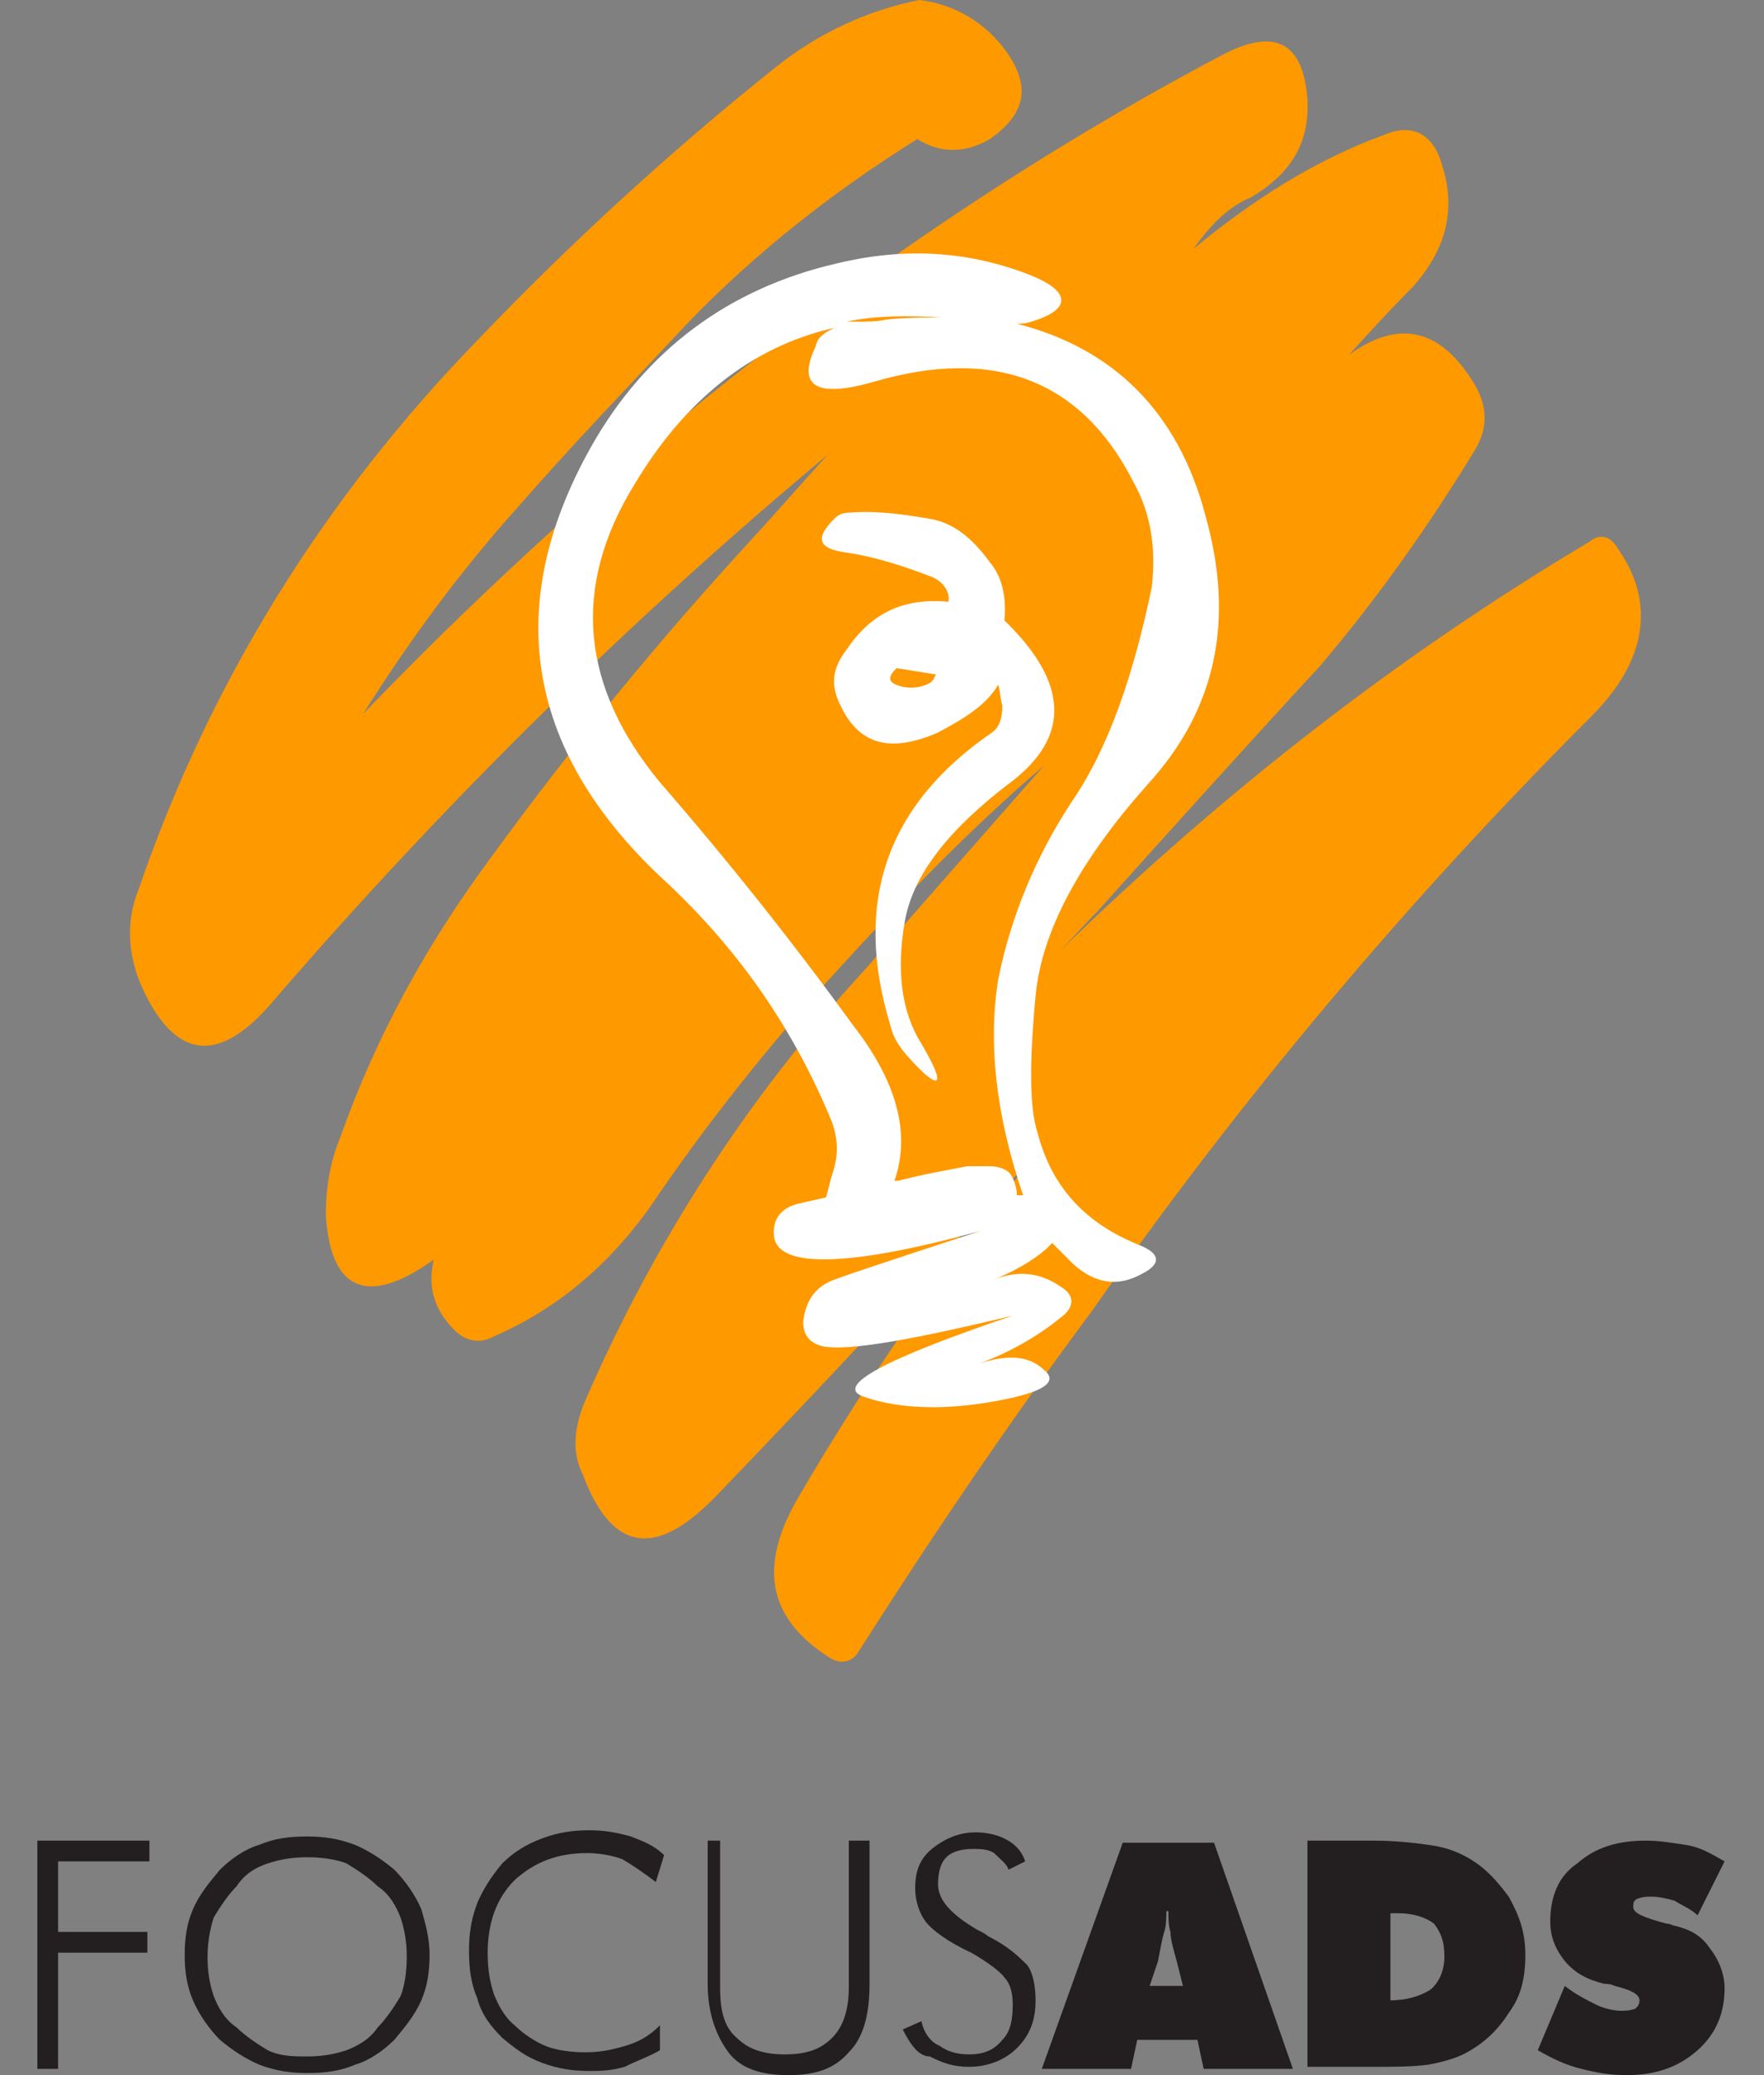
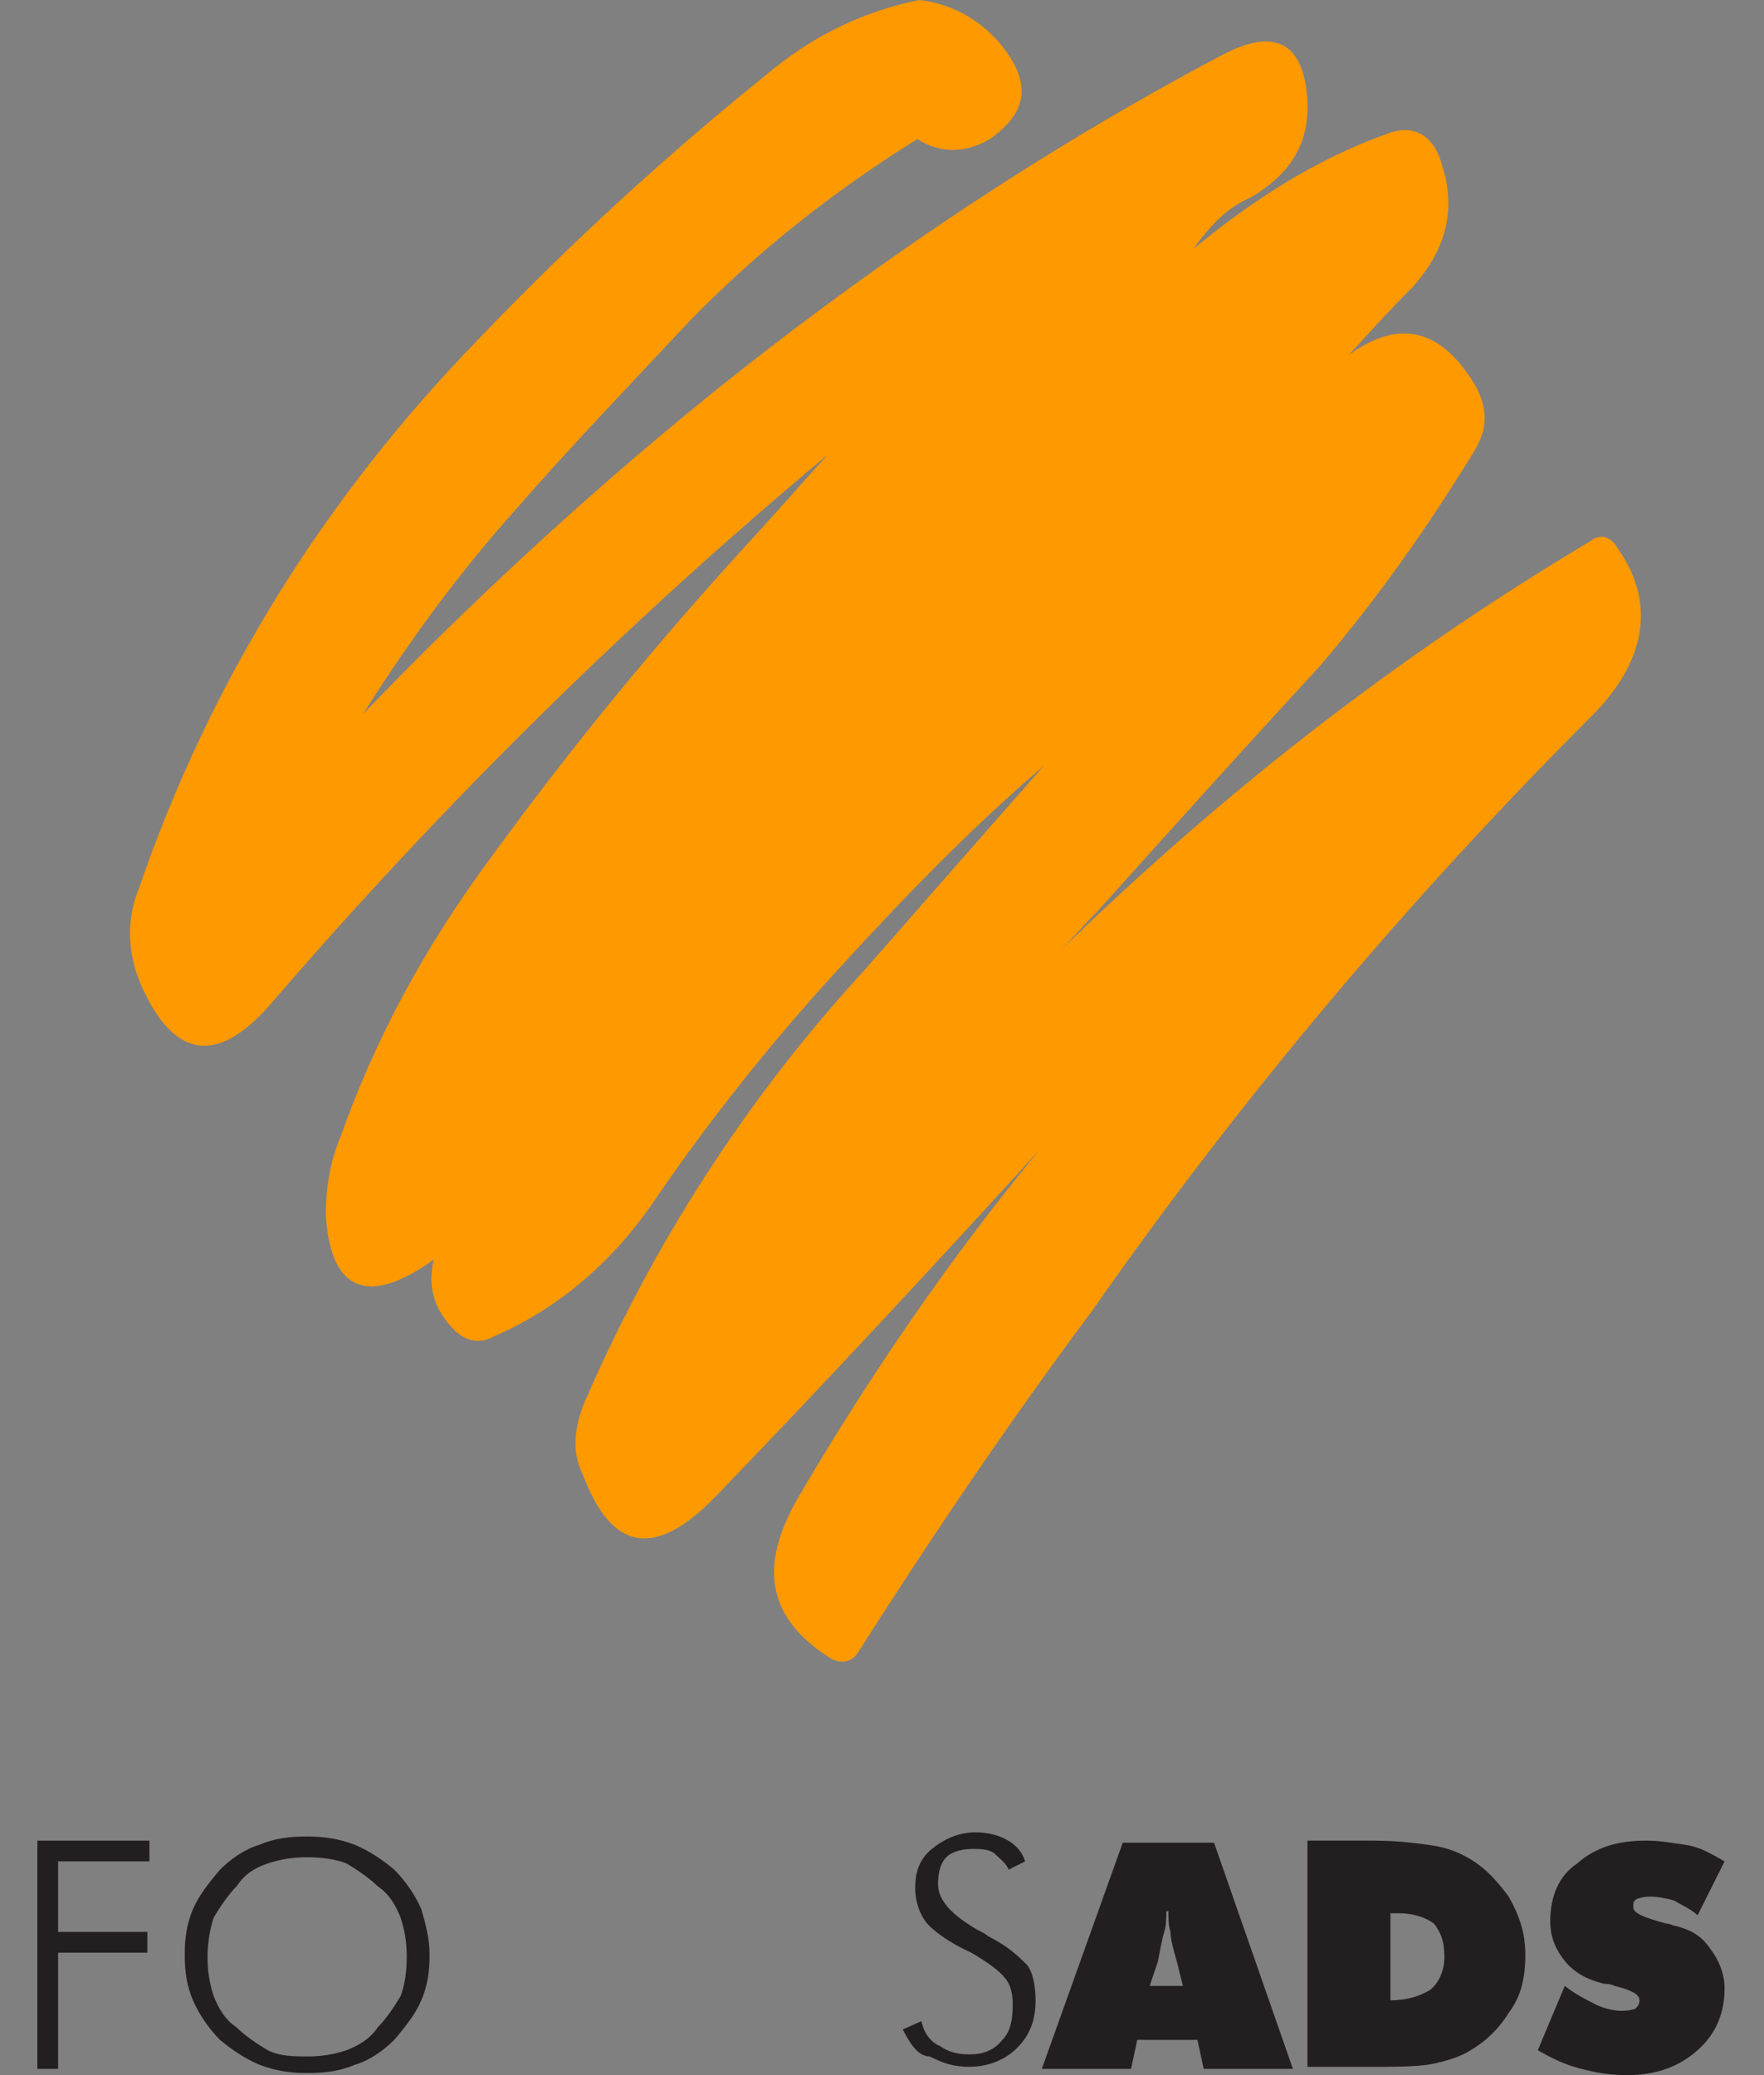
<svg xmlns="http://www.w3.org/2000/svg" version="1.1" id="Layer_1" x="0px" y="0px" width="85px" height="100px" viewBox="-5 0 85 100" enable-background="new -5 0 85 100" xml:space="preserve">
  <rect x="-5" y="0" width="85" height="100" fill="#808080" stroke="none" />
  <g>
    <polygon fill="#231F20" points="-3.2,99.7 -3.2,88.7 2.2,88.7 2.2,89.7 -2.2,89.7 -2.2,93.1 2.1,93.1 2.1,94.1 -2.2,94.1    -2.2,99.7  " />
    <path fill="#231F20" d="M15.7,94.2c0,0.8-0.1,1.5-0.4,2.2c-0.3,0.7-0.8,1.3-1.3,1.9c-0.5,0.5-1.2,1-1.9,1.2   c-0.7,0.3-1.4,0.4-2.3,0.4c-0.8,0-1.5-0.1-2.3-0.4c-0.7-0.3-1.3-0.7-1.9-1.2c-0.5-0.5-1-1.2-1.3-1.9C4,95.7,3.9,95,3.9,94.2   c0-0.8,0.1-1.5,0.4-2.2c0.3-0.7,0.8-1.3,1.3-1.9c0.5-0.5,1.2-1,1.9-1.2c0.7-0.3,1.4-0.4,2.3-0.4c0.8,0,1.5,0.1,2.3,0.4   c0.7,0.3,1.3,0.7,1.9,1.2c0.5,0.5,1,1.2,1.3,1.9C15.5,92.7,15.7,93.4,15.7,94.2 M9.8,99.1c0.7,0,1.3-0.1,1.9-0.3   c0.5-0.2,1.1-0.5,1.5-1.1c0.4-0.4,0.8-1,1.1-1.5c0.2-0.5,0.3-1.2,0.3-1.9c0-0.7-0.1-1.3-0.3-1.9c-0.2-0.5-0.5-1.1-1.1-1.5   c-0.4-0.4-1-0.8-1.5-1.1c-0.5-0.2-1.2-0.3-1.9-0.3c-0.7,0-1.3,0.1-1.9,0.3s-1.1,0.5-1.5,1.1c-0.4,0.4-0.8,1-1.1,1.5   C5.1,93,5,93.7,5,94.3c0,0.7,0.1,1.3,0.3,1.9c0.2,0.5,0.5,1.1,1.1,1.5c0.4,0.4,1,0.8,1.5,1.1C8.5,99.1,9.2,99.1,9.8,99.1z" />
-     <path fill="#231F20" d="M26.6,90.7c-0.5-0.4-1.1-0.8-1.6-1.1c-0.5-0.2-1.2-0.3-1.7-0.3c-1.4,0-2.5,0.4-3.5,1.3   c-0.9,0.9-1.3,2.1-1.3,3.5c0,0.8,0.1,1.4,0.3,2c0.2,0.5,0.5,1.1,1,1.5c0.4,0.4,1,0.8,1.5,1c0.5,0.2,1.2,0.3,1.9,0.3   c0.7,0,1.2-0.1,1.9-0.3s1.2-0.5,1.7-1v1.2c-0.5,0.3-1.1,0.5-1.7,0.8c-0.7,0.2-1.2,0.2-1.7,0.2c-0.8,0-1.5-0.1-2.3-0.4   c-0.8-0.3-1.3-0.7-1.9-1.2c-0.5-0.5-1-1.1-1.2-1.9c-0.3-0.7-0.4-1.4-0.4-2.3c0-0.8,0.1-1.5,0.4-2.3c0.3-0.7,0.7-1.3,1.2-1.9   c0.5-0.5,1.1-0.9,1.9-1.2c0.8-0.3,1.5-0.4,2.3-0.4c0.7,0,1.3,0.1,2,0.3c0.5,0.2,1.1,0.4,1.6,0.9L26.6,90.7z" />
-     <path fill="#231F20" d="M28.7,88.7h1v7.1c0,1.1,0.2,1.9,0.8,2.4c0.5,0.5,1.2,0.8,2.3,0.8c1,0,1.7-0.2,2.3-0.8   c0.5-0.5,0.8-1.3,0.8-2.4v-7.1h1v6.9c0,1.5-0.3,2.6-1,3.3c-0.7,0.8-1.6,1.1-2.9,1.1s-2.3-0.3-2.9-1.1s-1-1.9-1-3.3v-6.9H28.7z" />
    <path fill="#231F20" d="M38.5,97.8l0.9-0.4c0.1,0.5,0.4,1,0.9,1.2c0.4,0.3,0.9,0.4,1.4,0.4c0.7,0,1.2-0.2,1.6-0.7   c0.4-0.4,0.5-1,0.5-1.7c0-0.5-0.1-1-0.4-1.3c-0.2-0.3-0.9-0.8-1.6-1.2c-1.1-0.5-1.9-1.1-2.2-1.5c-0.3-0.4-0.5-1-0.5-1.6   c0-0.8,0.2-1.4,0.8-1.9c0.5-0.4,1.2-0.8,2.1-0.8c0.5,0,1,0.1,1.4,0.3c0.4,0.2,0.8,0.5,1,1.1l-0.8,0.4c-0.1-0.3-0.4-0.5-0.7-0.8   c-0.3-0.2-0.7-0.2-1-0.2c-0.5,0-1,0.1-1.3,0.4c-0.3,0.3-0.4,0.8-0.4,1.3c0,0.8,0.7,1.5,1.9,2.2c0.2,0.1,0.4,0.2,0.5,0.3   c1,0.5,1.5,1,1.9,1.4c0.3,0.4,0.4,1.1,0.4,1.7c0,1-0.3,1.7-0.9,2.3c-0.5,0.5-1.3,0.9-2.3,0.9c-0.8,0-1.3-0.2-1.9-0.5   C39.3,99.1,38.9,98.6,38.5,97.8" />
    <path fill="#231F20" d="M45.2,99.7l3.9-10.9h4.4l3.8,10.9h-4.3l-0.3-1.4h-2.9l-0.3,1.4H45.2z M50.4,95.7h1.6l-0.3-1.2   c-0.2-0.7-0.3-1.1-0.3-1.4c-0.1-0.3-0.1-0.7-0.1-1h-0.1c0,0.3,0,0.7-0.1,1s-0.2,0.9-0.3,1.4L50.4,95.7z" />
    <path fill="#231F20" d="M58,99.7V88.7h3.2c1,0,1.9,0.1,2.6,0.2c0.8,0.1,1.3,0.3,1.7,0.5c1,0.5,1.6,1.2,2.2,2   c0.5,0.9,0.8,1.7,0.8,2.8c0,1.1-0.2,2-0.8,2.8c-0.5,0.8-1.2,1.5-2.2,2c-0.4,0.2-1.1,0.4-1.7,0.5c-0.8,0.1-1.6,0.1-2.8,0.1H58V99.7z    M61.9,96.4c0.9,0,1.5-0.2,2-0.5c0.4-0.3,0.7-0.9,0.7-1.6c0-0.8-0.2-1.2-0.5-1.6c-0.4-0.3-1-0.5-1.7-0.5H62v4.4H61.9z" />
    <path fill="#231F20" d="M69.1,98.8l1.3-3.1c0.5,0.4,1.1,0.7,1.5,0.9c0.4,0.2,0.9,0.3,1.2,0.3c0.2,0,0.4,0,0.7-0.1   c0.1-0.1,0.2-0.2,0.2-0.4c0-0.3-0.4-0.5-1.2-0.7c-0.2-0.1-0.4-0.1-0.5-0.1c-0.8-0.2-1.4-0.5-1.9-1.1c-0.4-0.5-0.7-1.1-0.7-1.9   c0-1.2,0.4-2.2,1.3-2.8c0.9-0.8,2-1.1,3.3-1.1c0.7,0,1.2,0.1,1.9,0.2c0.7,0.1,1.2,0.4,1.9,0.8l-1.3,2.6c-0.3-0.3-0.8-0.5-1.1-0.7   c-0.3-0.1-0.8-0.2-1.1-0.2c-0.3,0-0.4,0-0.7,0.1c-0.2,0.1-0.2,0.2-0.2,0.4c0,0.3,0.5,0.5,1.6,0.8c0.2,0,0.3,0.1,0.4,0.1   c0.8,0.2,1.3,0.5,1.7,1.1c0.4,0.5,0.7,1.2,0.7,1.9c0,1.2-0.4,2.2-1.3,3c-0.9,0.8-2,1.2-3.4,1.2c-0.8,0-1.4-0.1-2.2-0.3   S69.8,99.2,69.1,98.8" />
    <path fill="#FF9900" d="M64.5,8c-0.4-1.5-1.4-2.1-2.8-1.5c-3.3,1.2-6.3,3.1-9.2,5.5c0.8-1.1,1.6-2,2.8-2.5c2-1.2,2.8-2.7,2.7-4.7   c-0.2-2.8-1.6-3.5-4.2-2.1C45.1,7.3,36.8,12.9,29,19.2c-5.9,4.8-11.4,9.9-16.5,15.2c2.2-3.5,4.7-6.9,7.4-9.9c2.7-3.1,5.5-6,8.3-9   c3.3-3.4,7-6.3,11-8.8c1.1,0.7,2.3,0.7,3.5,0c1.7-1.2,2-2.5,0.8-4.2C42.5,1.1,41,0.2,39.3,0c-2.5,0.5-4.9,1.6-7,3.3   c-5,4-9.8,8.4-14.2,13C10.6,24,5.1,32.9,1.7,42.8c-0.7,1.7-0.5,3.4,0.2,4.9c1.6,3.4,3.7,3.6,6.3,0.5c8.2-9.5,17-18.2,26.7-26.3   c-1.2,1.3-2.4,2.7-3.6,4c-4.5,4.9-8.7,10-12.7,15.5c-3.1,4.2-5.5,8.6-7.2,13.4c-0.5,1.2-0.7,2.5-0.7,3.7c0.2,3.7,2,4.5,5.2,2.2   c-0.3,1.3,0,2.4,1,3.4c0.5,0.5,1.2,0.7,1.9,0.3c3-1.3,5.5-3.4,7.5-6.2c2.7-4,5.8-7.9,9.1-11.5c3.2-3.5,6.4-6.8,9.9-9.8   c-2.9,3.3-5.8,6.6-8.6,9.8c-5.7,6.2-10.2,13.2-13.5,20.8c-0.5,1.2-0.7,2.4-0.1,3.6c1.4,3.7,3.5,4,6.4,1C34.8,66.6,40,61,45.1,55.4   c-4.3,5.2-8.2,10.9-11.6,16.7c-2,3.4-1.5,5.9,1.5,7.8c0.5,0.3,1,0.2,1.3-0.2c3.5-5.5,7.2-11,11.3-16.5   c7.2-10.3,15.3-19.9,24.1-28.7c2.6-2.6,3.1-5.4,1.3-8c-0.4-0.7-0.9-0.8-1.4-0.4C62.2,31.7,53.8,38.3,46,45.9c0.7-0.7,1.2-1.3,1.9-2   C51.4,40,55,36,58.6,32.1c2.8-3.3,5.2-6.7,7.4-10.3c0.7-1.1,0.7-2.1,0.1-3.2c-1.6-2.7-3.6-3.3-6.1-1.5c1-1.1,2-2.2,3.1-3.3   C64.6,12.1,65.2,10.2,64.5,8L64.5,8z" />
-     <path fill="#FFFFFF" d="M36.2,15.5c-0.1,0-0.3,0-0.4,0c1.4-0.3,3-0.3,4.6-0.2c-0.9,0-1.7,0-2.7,0.1C37.3,15.5,36.8,15.5,36.2,15.5    M49.6,23.2c0.9,1.6,1.1,3.3,0.9,5.1c-0.9,4.3-2.1,7.8-3.9,10.4c-1.7,2.6-2.9,5.5-3.5,8.5c-0.5,3.1-0.1,6.6,1.2,10.4   c-0.1,0-0.2,0-0.3,0c0-0.3-0.1-0.7-0.3-1c-0.2-0.3-0.7-0.4-1-0.4c-0.3,0-0.8,0-1.1,0c-1,0.2-2.2,0.4-3.3,0.7c0,0-0.1,0-0.2,0   c0.8-2.3,0.1-4.8-2-7.5c-2.9-4-6-7.9-9.3-11.7c-3.8-4.6-4.3-9.4-1.2-14.4c2.4-4,5.6-6.6,9.6-7.5c-0.4,0.2-0.8,0.4-0.9,0.9   c-0.9,1.9,0,2.5,2.8,1.7C42.9,16.7,47.1,18.3,49.6,23.2z M44.5,13.2c-2.9-1.1-5.9-1.3-9.2-0.5c-5.2,1.2-9.2,4.2-11.8,8.8   c-4.4,7.8-3.1,14.9,3.7,21.1c3.5,3.3,6.1,7.1,7.9,11.5c0.3,0.9,0.3,1.6,0,2.5c-0.1,0.3-0.2,0.8-0.3,1.1c-0.4,0.1-0.9,0.2-1.3,0.3   c-0.9,0.2-1.3,0.8-1.2,1.6c0.2,1.5,3.5,1.5,10-0.3c-4.9,1.6-7.3,2.4-7.4,2.5c-0.8,0.4-1.1,1.1-1.2,1.9c0,0.5,0.2,0.9,0.7,1.1   c0.9,0.4,4-0.1,9.4-1.4c-6.2,2.1-8.6,3.4-7.2,3.9c1.4,0.5,3.4,0.7,5.9,0.3c2.5-0.4,3.5-0.9,2.9-1.5c-0.7-0.7-1.6-0.9-3.2-0.4   c1.4-0.5,2.8-1.3,3.9-2.2c0.7-0.5,0.7-1.1,0-1.5c-1-0.7-2.1-0.8-3.3-0.3c1-0.4,1.9-0.9,2.6-1.5c0.1-0.1,0.2-0.2,0.3-0.3   c0.3,0.3,0.7,0.7,1,1c1.1,1,2.2,1.1,3.3,0.5c1-0.5,0.9-1-0.1-1.4c-2.5-1-4.2-2.7-4.9-5.4c-0.4-1.2-0.4-3.4-0.1-6.6   c0.3-3.2,2.2-6.6,5.4-10.2c3.3-3.6,4.2-7.9,2.8-12.9c-1.3-5-4.4-8.1-9.1-9.3c0.2,0,0.4,0,0.7-0.1C46.7,14.9,46.6,14,44.5,13.2z" />
-     <path fill="#FFFFFF" d="M40,32.7c-0.1,0.2-0.3,0.3-0.7,0.4c-0.5,0.1-1,0-1.3-0.2c-0.2-0.2-0.1-0.4,0.2-0.7c0.7,0.1,1.2,0.2,1.9,0.3   L40,32.7z M35.2,25c-0.9,0.9-0.8,1.4,0.4,1.6c1.5,0.2,3,0.7,4.3,1.2c0.5,0.2,0.9,0.7,0.8,1.2c-2.1-0.2-3.7,0.5-4.9,2.3   c-0.7,0.9-0.8,1.7-0.3,2.7c0.9,1.9,2.4,2.3,4.7,1.3c1.3-0.7,2.3-1.3,2.9-2.3c0.1,0.3,0.1,0.7,0.2,1c0,0.7-0.2,1.1-0.5,1.3   c-5.1,3.5-6.7,8.2-4.9,14.1c0.2,0.9,0.8,1.5,1.6,2.3c0.9,0.8,0.9,0.3-0.1-1.4c-1-1.6-1.2-3.6-0.8-5.9s2.2-4.5,5.1-6.7   c2.9-2.2,2.8-4.8-0.3-7.8c0.1-1.1-0.1-2.1-0.7-2.8c-0.8-1.1-1.7-1.9-2.9-2.1c-1.2-0.2-2.5-0.4-3.8-0.3C35.6,24.7,35.4,24.8,35.2,25   z" />
  </g>
</svg>